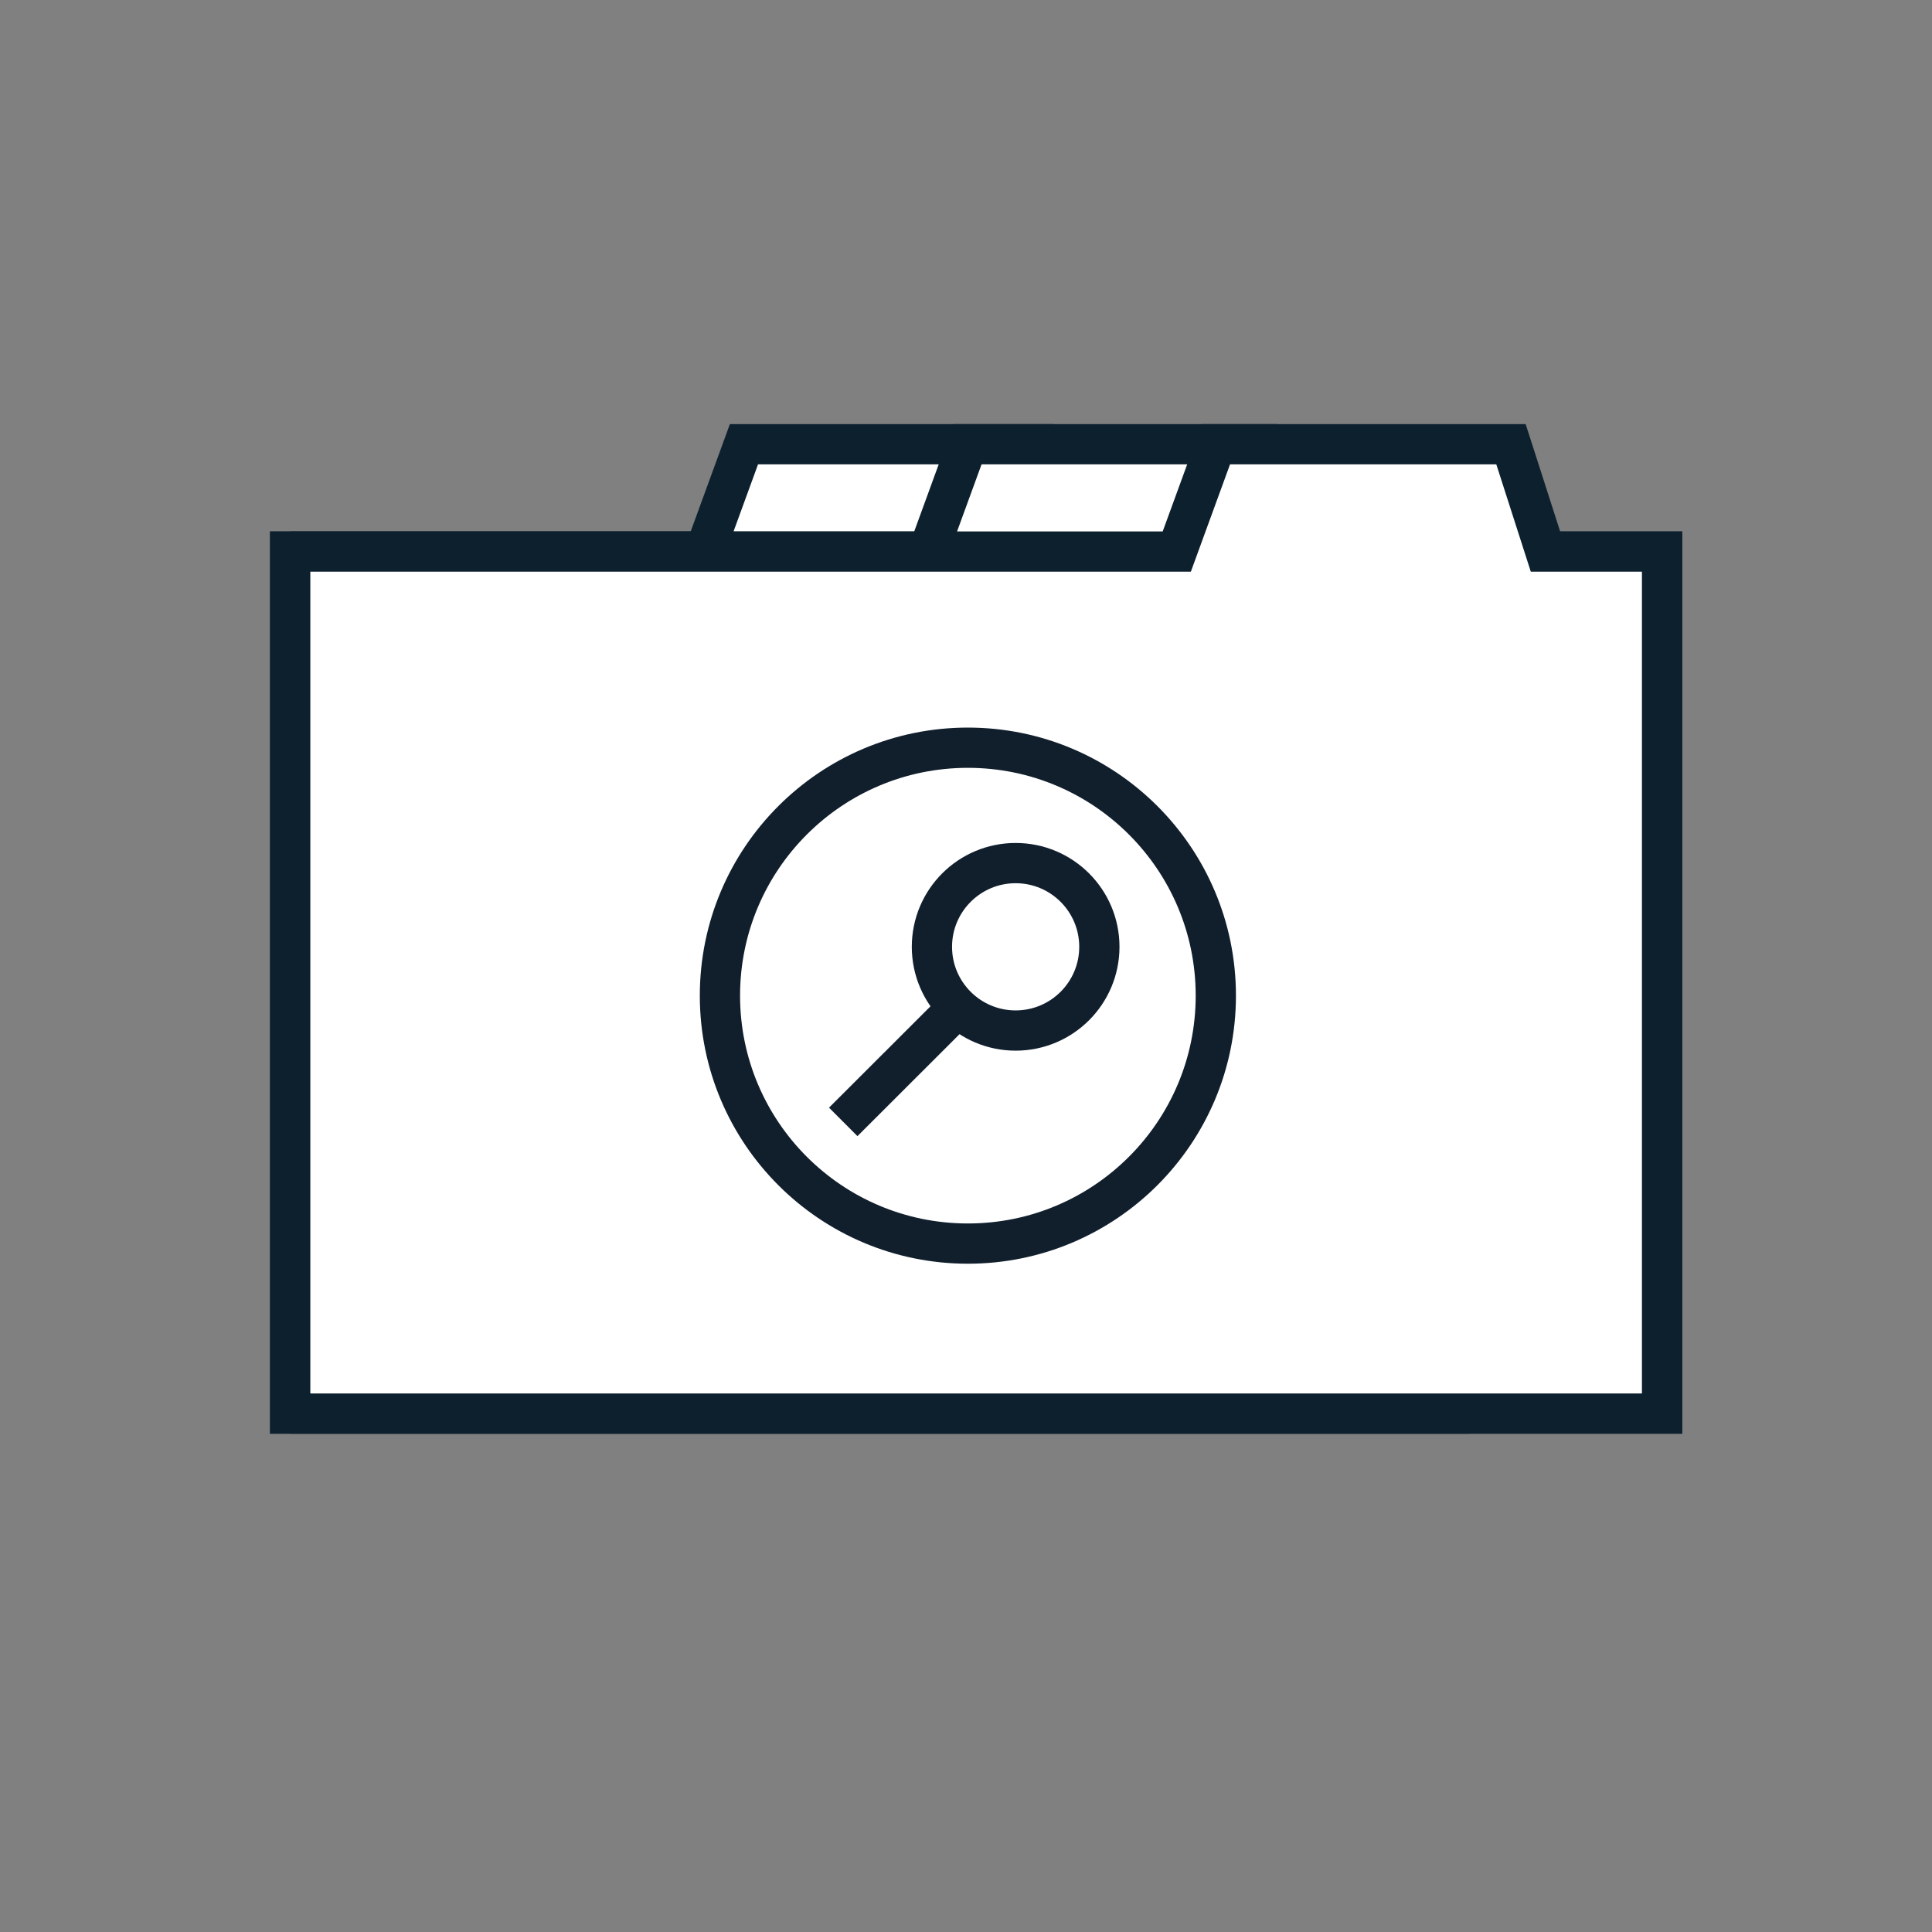
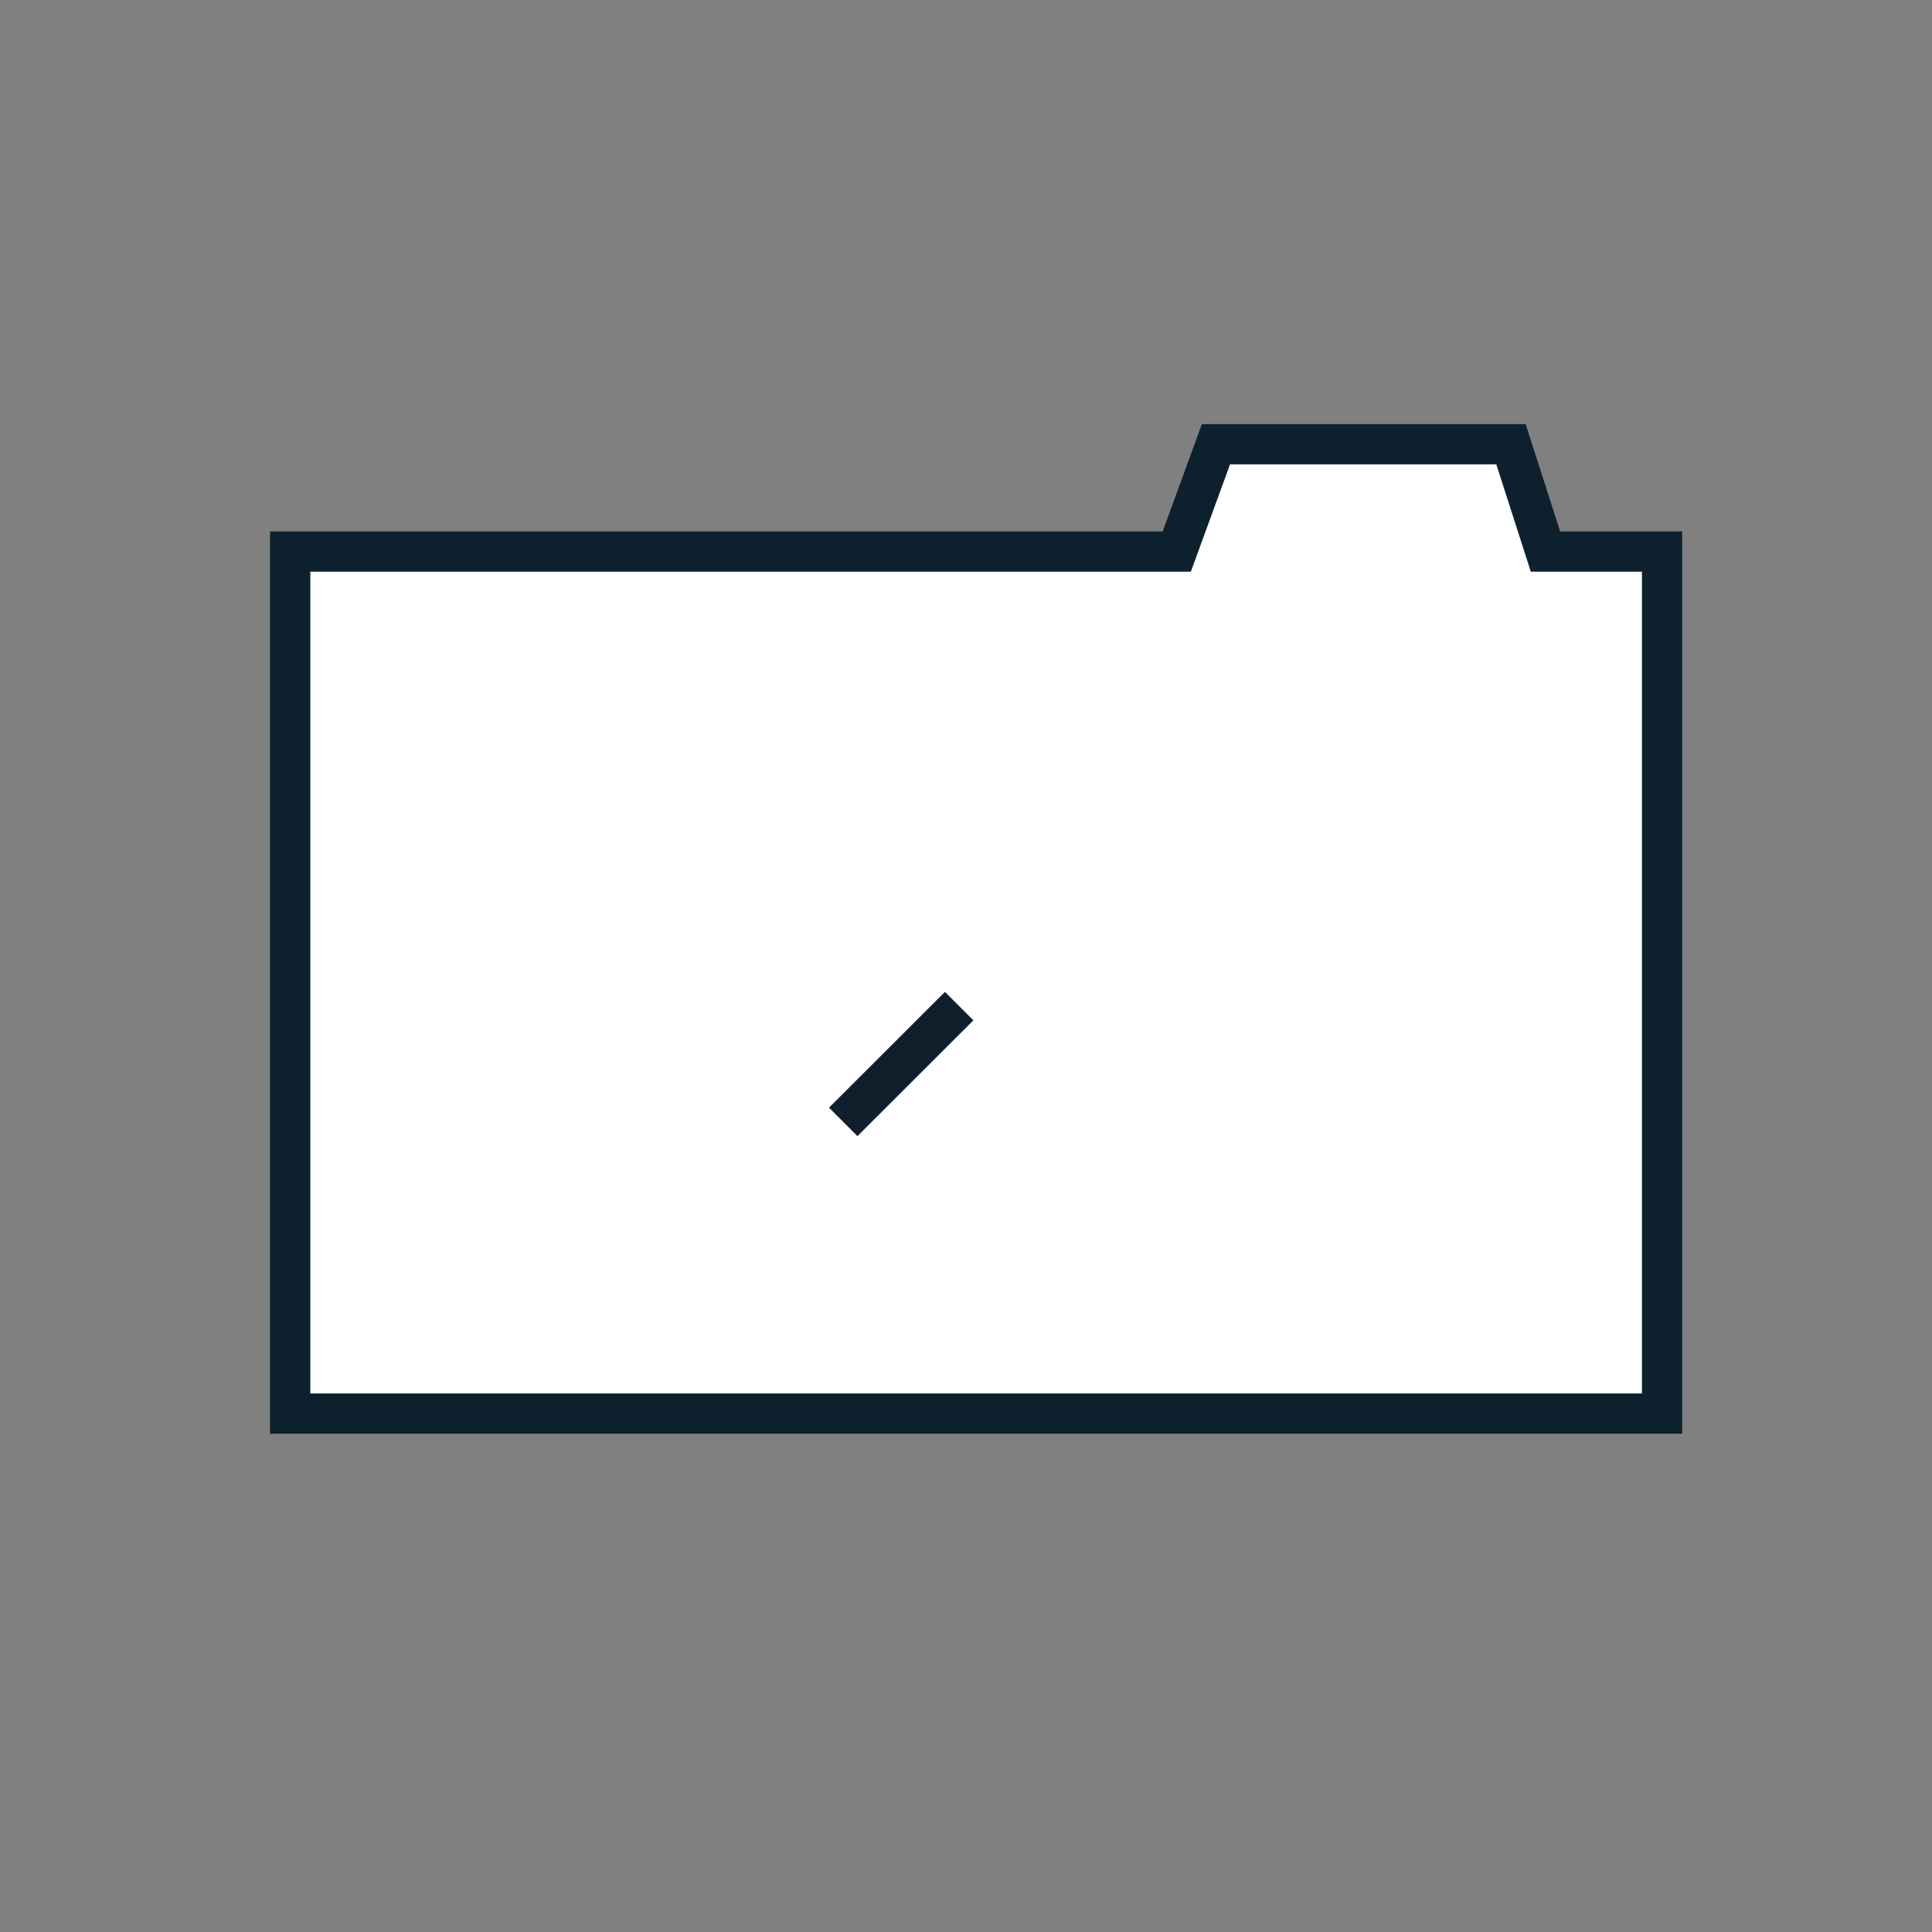
<svg xmlns="http://www.w3.org/2000/svg" id="Layer_1" data-name="Layer 1" viewBox="0 0 144 144">
  <rect x="0" y="0" width="144" height="144" fill="#808080" stroke="none" />
  <defs>
    <style>.cls-1,.cls-2{fill:#fff;}.cls-1{stroke:#0d202e;}.cls-1,.cls-2,.cls-3{stroke-miterlimit:10;stroke-width:3px;}.cls-2,.cls-3{stroke:#111f2d;}.cls-2{stroke-linecap:round;}.cls-3{fill:none;}</style>
  </defs>
  <title>all icons2</title>
-   <polygon class="cls-1" points="80 41.11 77.44 33.11 55.45 33.11 52.53 41.11 21.63 41.11 21.63 105.36 107.96 105.36 107.96 41.11 80 41.11" />
-   <polygon class="cls-1" points="96.67 41.11 94.11 33.11 72.11 33.11 69.19 41.11 23.13 41.11 23.13 105.36 123.88 105.36 123.88 41.11 96.67 41.11" />
  <polygon class="cls-1" points="115.19 41.11 112.62 33.11 90.63 33.11 87.71 41.11 21.63 41.11 21.63 105.36 123.88 105.36 123.88 41.11 115.19 41.11" />
-   <circle class="cls-2" cx="72.14" cy="74.21" r="18.48" />
  <line class="cls-3" x1="62.85" y1="83.62" x2="71.49" y2="74.99" />
-   <circle class="cls-2" cx="75.7" cy="70.57" r="6.24" />
</svg>